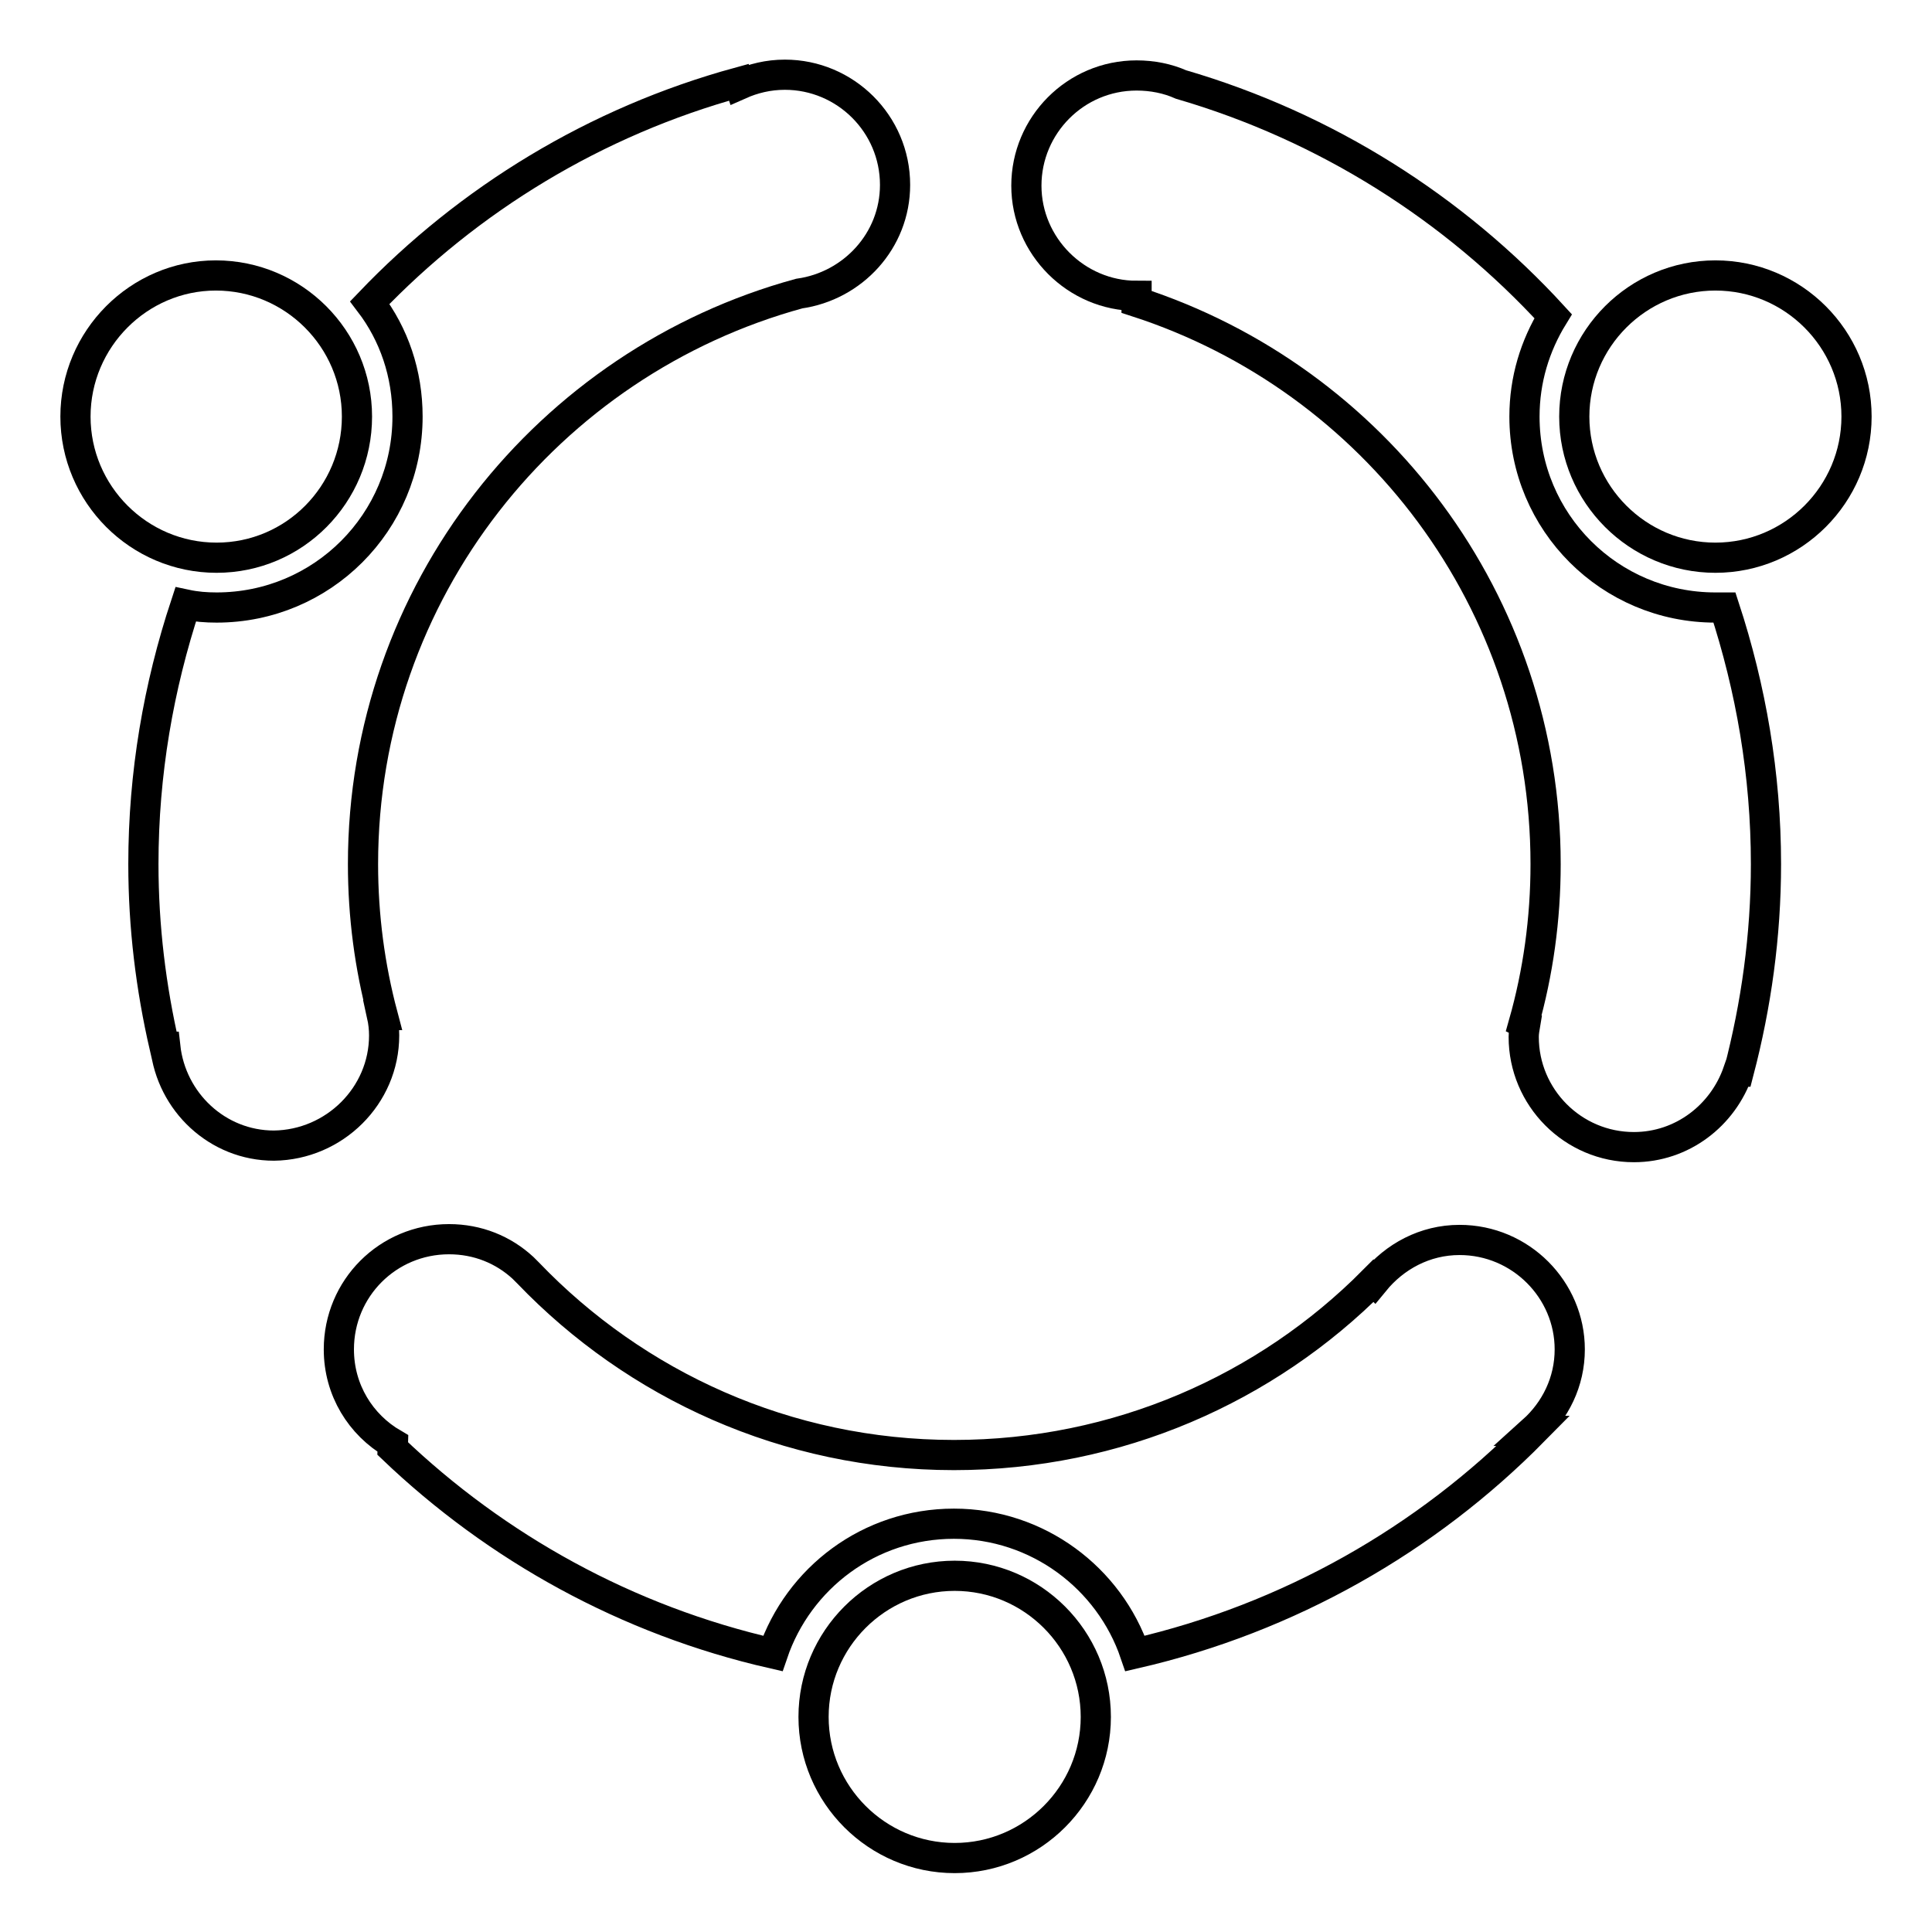
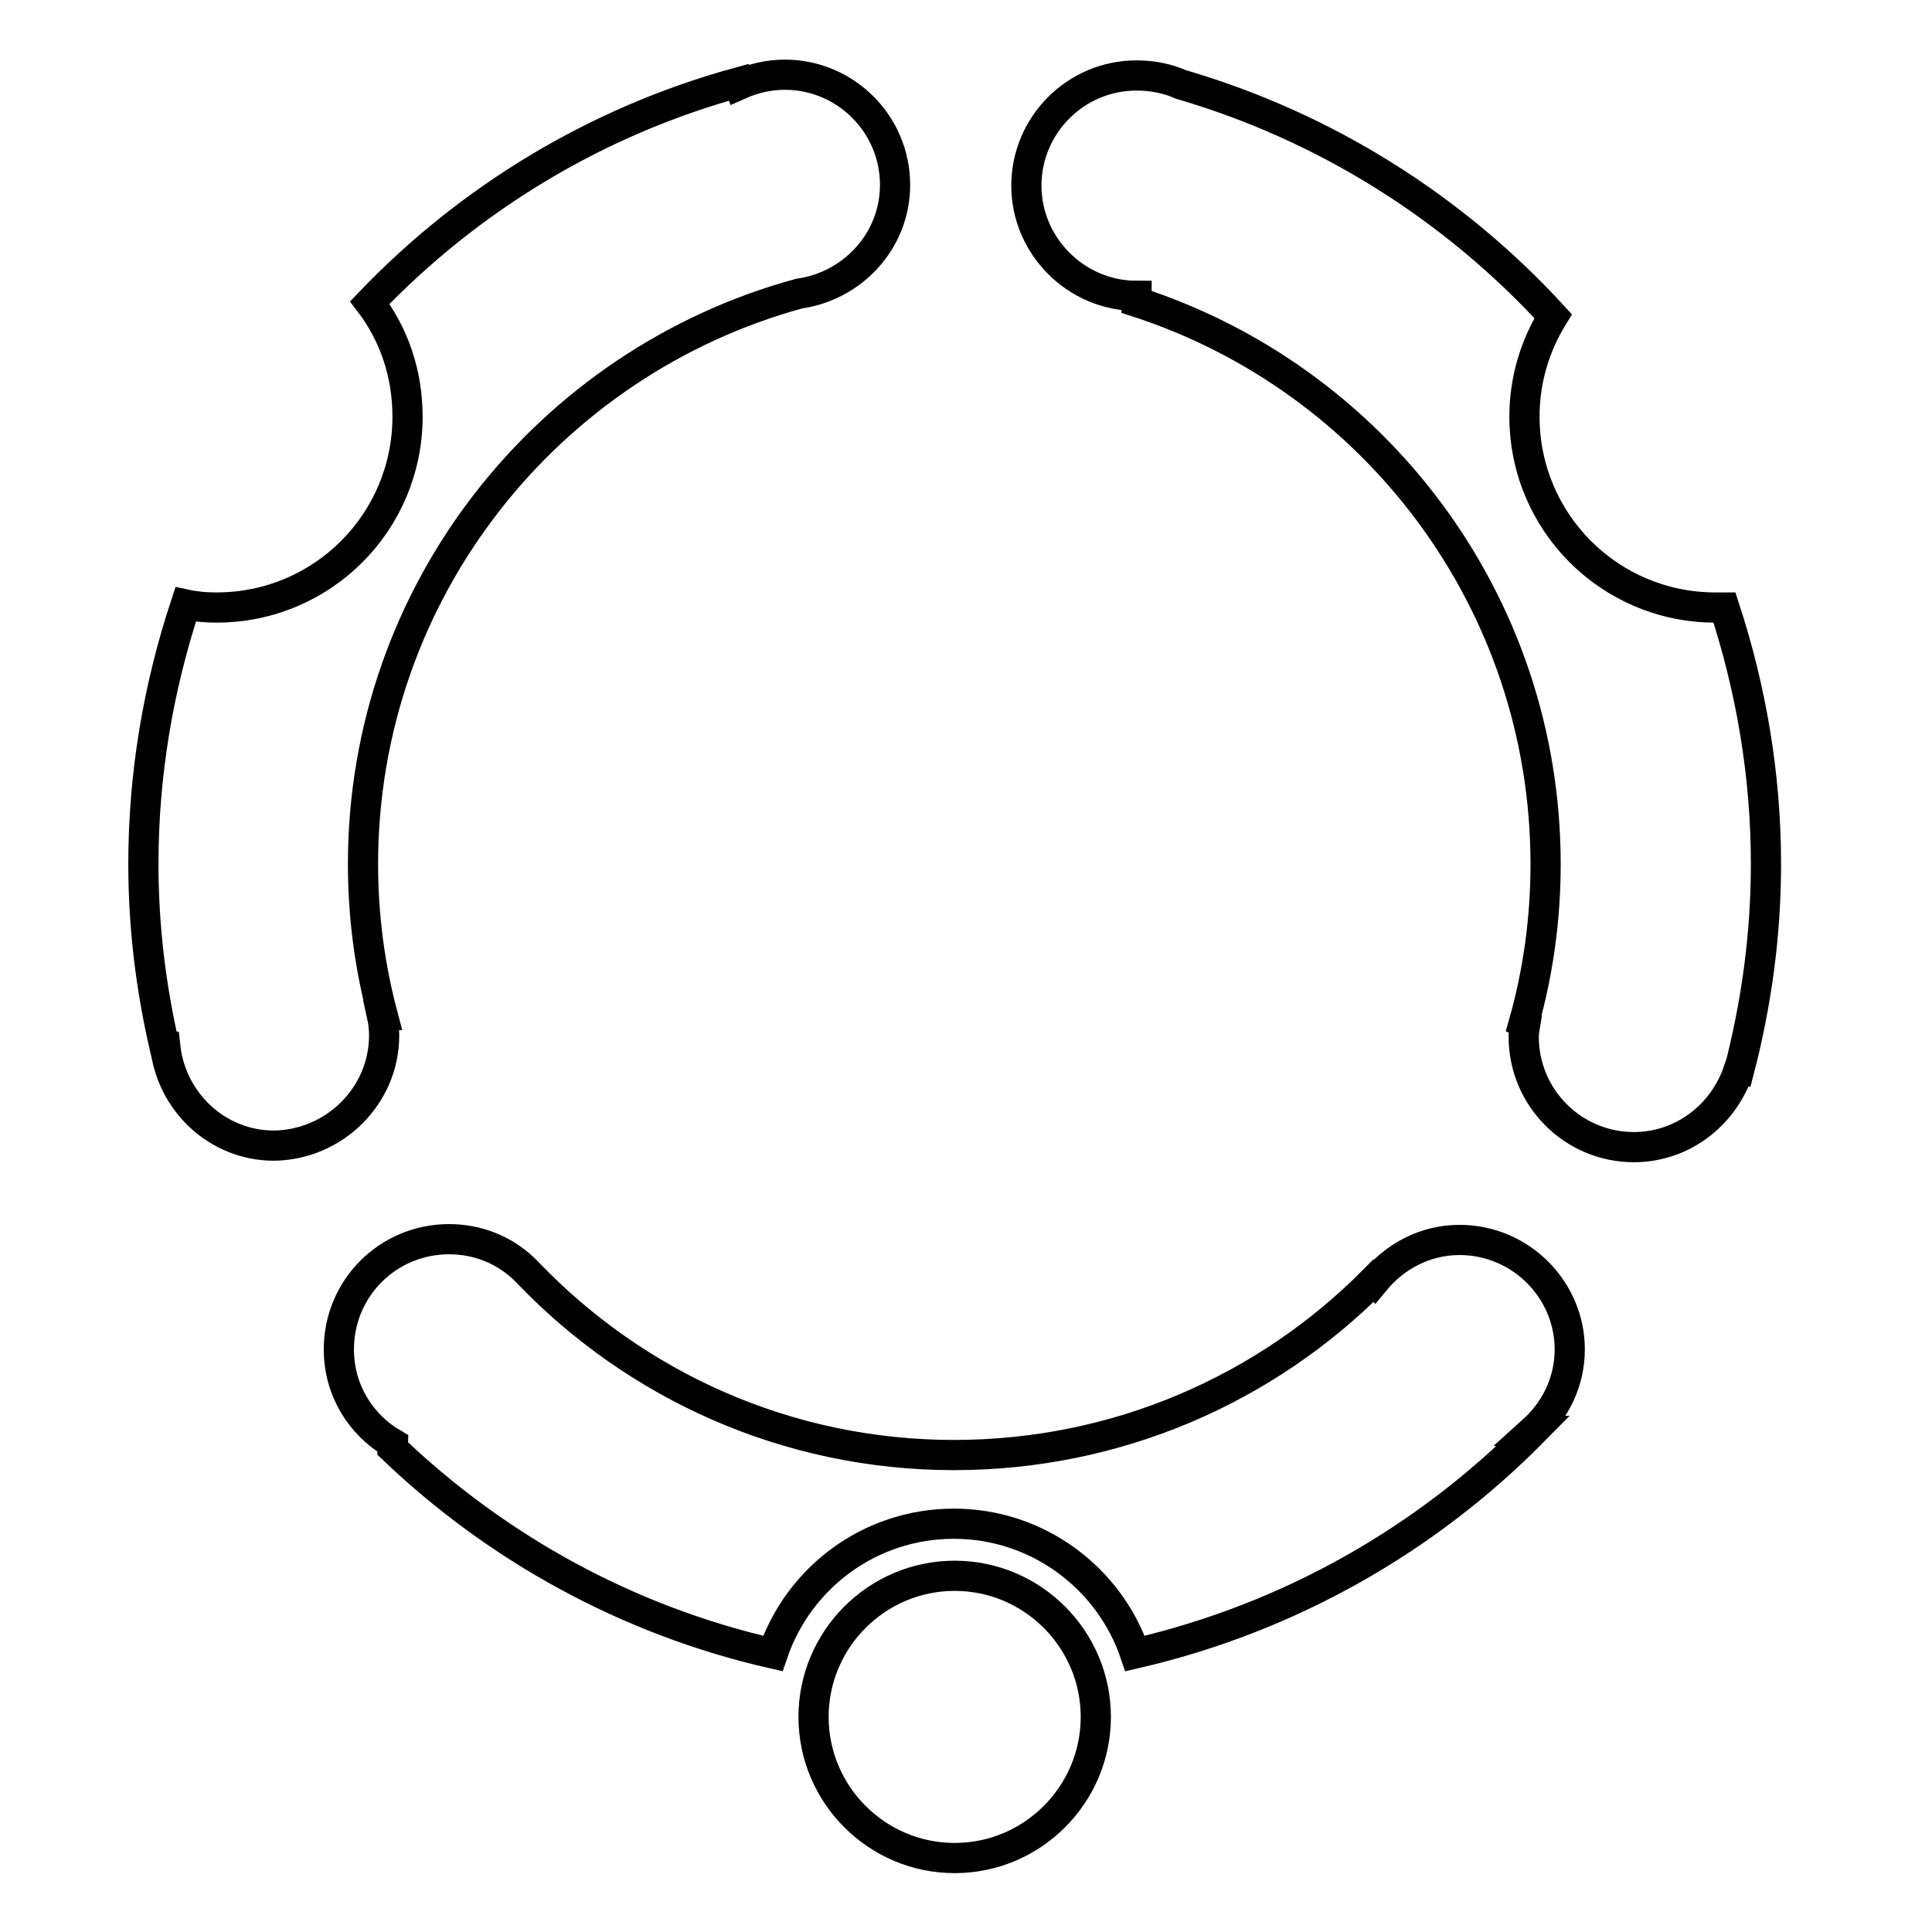
<svg xmlns="http://www.w3.org/2000/svg" version="1.1" x="0px" y="0px" viewBox="0 0 256 256" enable-background="new 0 0 256 256" xml:space="preserve">
  <g>
-     <path stroke-width="4" fill-opacity="0" stroke="#000000" d="M193.4,164.3c-4.6,0-8.6,2.2-11.3,5.5l-0.1-0.1c-14.2,14.3-33.9,23.1-55.6,23.1c-22.2,0-42.2-9.3-56.4-24.1 c-0.1-0.1-0.2-0.2-0.3-0.3c-0.1-0.1-0.2-0.2-0.4-0.4l0,0c-2.6-2.4-6-3.8-9.8-3.8c-8.1,0-14.6,6.5-14.6,14.6c0,5.4,2.9,10,7.2,12.5 c0,0.2-0.1,0.4-0.1,0.6c13.8,13.2,31.1,22.8,50.4,27.2c3.4-10,12.8-17.2,24-17.2c11.1,0,20.6,7.2,24,17.2 c20.4-4.7,38.6-15.1,52.8-29.5l-0.1,0c3-2.7,4.9-6.5,4.9-10.8C208,170.9,201.5,164.3,193.4,164.3z" />
+     <path stroke-width="4" fill-opacity="0" stroke="#000000" d="M193.4,164.3c-4.6,0-8.6,2.2-11.3,5.5l-0.1-0.1c-14.2,14.3-33.9,23.1-55.6,23.1c-22.2,0-42.2-9.3-56.4-24.1 c-0.1-0.1-0.2-0.2-0.3-0.3c-0.1-0.1-0.2-0.2-0.4-0.4c-2.6-2.4-6-3.8-9.8-3.8c-8.1,0-14.6,6.5-14.6,14.6c0,5.4,2.9,10,7.2,12.5 c0,0.2-0.1,0.4-0.1,0.6c13.8,13.2,31.1,22.8,50.4,27.2c3.4-10,12.8-17.2,24-17.2c11.1,0,20.6,7.2,24,17.2 c20.4-4.7,38.6-15.1,52.8-29.5l-0.1,0c3-2.7,4.9-6.5,4.9-10.8C208,170.9,201.5,164.3,193.4,164.3z" />
    <path stroke-width="4" fill-opacity="0" stroke="#000000" d="M50.9,137.2c0-0.9-0.1-1.8-0.3-2.7c0.1,0,0.1,0,0.1,0c-1.7-6.4-2.6-13.1-2.6-20c0-36.1,24.5-66.5,57.8-75.6 c7.1-1,12.7-7,12.7-14.4c0-8.1-6.6-14.6-14.6-14.6c-2.2,0-4.2,0.5-6,1.3l-0.1-0.3C78.9,16.1,62.1,26.4,49,40.1 c3.2,4.2,5,9.4,5,15.1c0,14-11.3,25.3-25.3,25.3c-1.4,0-2.7-0.1-4.1-0.4C21,91,19,102.5,19,114.5c0,8.3,1,16.4,2.8,24.2 c0,0,0.1,0,0.1,0c0.8,7.3,6.9,13.1,14.4,13.1C44.3,151.7,50.9,145.2,50.9,137.2z" />
-     <path stroke-width="4" fill-opacity="0" stroke="#000000" d="M47.3,55.2c0-10.3-8.4-18.7-18.7-18.7C18.4,36.5,10,44.9,10,55.2c0,10.3,8.4,18.7,18.7,18.7 C39,73.9,47.3,65.5,47.3,55.2z" />
-     <path stroke-width="4" fill-opacity="0" stroke="#000000" d="M227.3,36.5c-10.3,0-18.7,8.4-18.7,18.7c0,10.3,8.4,18.7,18.7,18.7c10.3,0,18.7-8.4,18.7-18.7 C246,44.9,237.6,36.5,227.3,36.5z" />
    <path stroke-width="4" fill-opacity="0" stroke="#000000" d="M227.3,80.5c-14,0-25.3-11.3-25.3-25.3c0-4.9,1.4-9.4,3.8-13.3c-13.1-14.3-30.1-25.1-49.3-30.7 c-1.8-0.8-3.8-1.2-5.9-1.2c-8.1,0-14.6,6.6-14.6,14.6s6.6,14.6,14.6,14.6V40c31.5,10.2,54.2,39.7,54.2,74.5c0,7.3-1,14.4-2.9,21.1 l0.2,0.1c-0.1,0.6-0.2,1.1-0.2,1.7c0,8,6.5,14.6,14.6,14.6c6.4,0,11.8-4.2,13.8-10l0.1,0c2.3-8.8,3.6-18,3.6-27.5 c0-11.9-2-23.3-5.5-34C228.1,80.5,227.7,80.5,227.3,80.5z" />
    <path stroke-width="4" fill-opacity="0" stroke="#000000" d="M126.5,208.8c-10.3,0-18.7,8.4-18.7,18.7s8.4,18.7,18.7,18.7c10.3,0,18.7-8.4,18.7-18.7 S136.8,208.8,126.5,208.8z" />
  </g>
</svg>